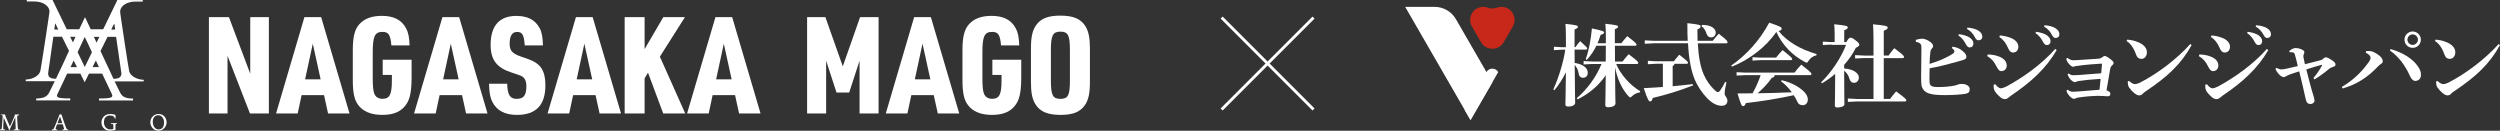
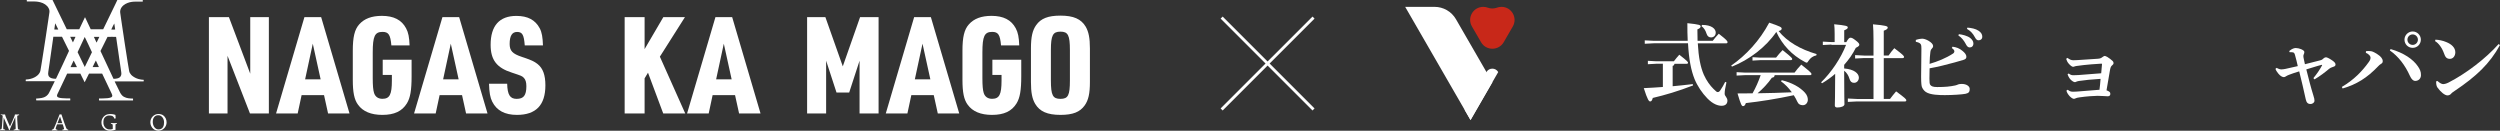
<svg xmlns="http://www.w3.org/2000/svg" id="_レイヤー_2" data-name="レイヤー 2" viewBox="0 0 433.68 22.68">
  <rect x="0" y="0" width="433.68" height="22.68" fill="#333333" stroke="none" />
  <defs>
    <style>
      .cls-1, .cls-2 {
        fill: none;
      }

      .cls-3 {
        fill-rule: evenodd;
      }

      .cls-3, .cls-4 {
        fill: #fff;
      }

      .cls-2 {
        stroke: #fff;
        stroke-miterlimit: 10;
        stroke-width: .5px;
      }

      .cls-5 {
        fill: #c82819;
      }
    </style>
  </defs>
  <g id="txt">
    <g>
      <line class="cls-2" x1="211.92" y1="3.05" x2="227.86" y2="18.99" />
      <line class="cls-2" x1="227.86" y1="3.05" x2="211.92" y2="18.99" />
    </g>
    <g>
      <g>
        <path class="cls-4" d="M36.25,2.97h3.46l3.7,9.81V2.97h3.23v16.71h-3.28l-3.89-10v10h-3.23V2.97Z" />
        <path class="cls-4" d="M52.32,16.5l-.68,3.18h-3.75l4.92-16.71h2.9l4.92,16.71h-3.72l-.7-3.18h-3.89ZM54.26,7.58l-1.33,6.18h2.69l-1.36-6.18Z" />
        <path class="cls-4" d="M66.39,10.36h5.01v2.88c0,2.43-.23,3.75-.82,4.7-.84,1.36-2.18,1.99-4.26,1.99-1.94,0-3.37-.59-4.21-1.76-.66-.89-.91-2.15-.91-4.33v-5.01c0-2.39.3-3.7,1.12-4.61.87-.98,2.15-1.47,3.93-1.47,2.04,0,3.42.7,4.19,2.15.4.73.56,1.57.61,2.97h-3.16c-.16-1.85-.49-2.34-1.54-2.34-1.33,0-1.69.75-1.69,3.56v4.49c0,1.24.07,2.06.23,2.55.21.66.73,1.01,1.45,1.01,1.26,0,1.64-.75,1.64-3.16v-.98h-1.59v-2.65Z" />
        <path class="cls-4" d="M76.26,16.5l-.68,3.18h-3.75l4.92-16.71h2.9l4.92,16.71h-3.72l-.7-3.18h-3.89ZM78.2,7.58l-1.33,6.18h2.69l-1.36-6.18Z" />
        <path class="cls-4" d="M87.98,14.53c.05,1.9.49,2.62,1.64,2.62,1.22,0,1.69-.61,1.69-2.2,0-.68-.14-1.12-.42-1.43-.35-.35-.38-.35-2.06-.91-2.67-.84-3.72-2.22-3.72-4.84,0-3.3,1.52-5.01,4.47-5.01,1.97,0,3.28.7,4.05,2.15.38.73.51,1.57.56,2.97h-3.16c-.14-1.85-.42-2.34-1.33-2.34-.87,0-1.29.68-1.29,2.08,0,1.19.49,1.71,2.13,2.25,1.66.56,2.13.77,2.74,1.26.91.73,1.33,1.9,1.33,3.67,0,3.44-1.64,5.13-4.94,5.13-2.08,0-3.51-.75-4.28-2.29-.37-.73-.51-1.59-.56-3.11h3.16Z" />
-         <path class="cls-4" d="M99.42,16.5l-.68,3.18h-3.75l4.92-16.71h2.9l4.92,16.71h-3.72l-.7-3.18h-3.88ZM101.37,7.58l-1.33,6.18h2.69l-1.36-6.18Z" />
        <path class="cls-4" d="M108.36,2.97h3.46v5.55l3.25-5.55h3.75l-4.35,6.86,4.4,9.85h-3.82l-2.64-7.07-.59.98v6.09h-3.46V2.97Z" />
        <path class="cls-4" d="M123.62,16.5l-.68,3.18h-3.75l4.92-16.71h2.9l4.92,16.71h-3.72l-.7-3.18h-3.89ZM125.56,7.58l-1.33,6.18h2.69l-1.36-6.18Z" />
        <path class="cls-4" d="M140,2.97h3.18l3.02,8.54,3-8.54h3.21v16.71h-3.3v-9.15l-1.8,5.52h-2.2l-1.8-5.52v9.15h-3.3V2.97Z" />
        <path class="cls-4" d="M158.09,16.5l-.68,3.18h-3.75l4.92-16.71h2.9l4.92,16.71h-3.72l-.7-3.18h-3.89ZM160.03,7.58l-1.33,6.18h2.69l-1.36-6.18Z" />
        <path class="cls-4" d="M172.15,10.36h5.01v2.88c0,2.43-.23,3.75-.82,4.7-.84,1.36-2.18,1.99-4.26,1.99-1.94,0-3.37-.59-4.21-1.76-.66-.89-.91-2.15-.91-4.33v-5.01c0-2.39.3-3.7,1.12-4.61.87-.98,2.15-1.47,3.93-1.47,2.04,0,3.42.7,4.19,2.15.4.73.56,1.57.61,2.97h-3.16c-.16-1.85-.49-2.34-1.54-2.34-1.33,0-1.69.75-1.69,3.56v4.49c0,1.24.07,2.06.23,2.55.21.66.73,1.01,1.45,1.01,1.26,0,1.64-.75,1.64-3.16v-.98h-1.59v-2.65Z" />
        <path class="cls-4" d="M178.84,8.42c0-2.01.26-3.16.91-4.07.82-1.15,2.06-1.64,4.21-1.64,2.27,0,3.58.58,4.38,1.92.51.89.73,1.97.73,3.79v5.8c0,2.01-.26,3.16-.91,4.07-.82,1.15-2.06,1.64-4.19,1.64-2.29,0-3.61-.59-4.4-1.92-.52-.89-.73-1.97-.73-3.79v-5.8ZM185.6,8.7c0-2.6-.33-3.21-1.64-3.21s-1.66.61-1.66,3.21v5.24c0,2.6.33,3.21,1.66,3.21s1.64-.61,1.64-3.21v-5.24Z" />
      </g>
      <g id="_文字" data-name=" 文字">
        <g>
          <path class="cls-4" d="M.17,19.85s.43.04.71,0c0,0,0,0,0,.04s.08.3.11.35c0,0,.41.99.45,1.05l.29.66.41-.92.29-.68.12-.31s.04-.09.04-.19c0,0,.28.03.72,0v.14s-.31-.05-.32.21v.54s.09,1.3.09,1.3l.03.32s.02.11.18.11h.1v.15s-.62-.06-1.01,0v-.15h.16s.18,0,.18-.21l-.04-1.14-.04-.81-.38.88-.46,1.03s-.05.12-.07.17-.04.17-.04.17h-.13s-.03-.15-.11-.32l-.81-1.84-.08,1.48s0,.32,0,.38.01.19.18.2c0,0,.12,0,.14,0v.14s-.57-.05-.9,0v-.14h.14s.16-.02.18-.22l.04-.38.12-1.66s.03-.24-.19-.25h-.13v-.14s0,0,0,0Z" />
          <path class="cls-4" d="M11.59,22.4s-.12-.27-.14-.28c-.01-.02-.37-1.02-.37-1.02l-.42-1.25h-.33c-.02.07-.04.09-.06.16s-.54,1.38-.54,1.38c-.17.43-.37.86-.37.86-.1.26-.36.23-.36.23v.14c.44-.04.94,0,.94,0v-.14h-.13c-.13-.02-.17-.09-.15-.23s.24-.68.24-.68c.08-.02.99,0,.99,0l.22.72c.03.19-.18.18-.18.18h-.1v.14c.39-.04,1,0,1,0v-.14c-.17,0-.21-.04-.24-.07h0ZM9.97,21.37l.44-1.15.4,1.15s-.84,0-.84,0Z" />
-           <path class="cls-4" d="M20.08,20.53s-.04-.2-.06-.6c0,0-1.73-.67-2.33.79,0,0-.38.99.44,1.66,0,0,.43.39,1.21.28,0,0,.57-.09.7-.14,0,0-.02-.65,0-.89,0,0-.01-.17.24-.15v-.13s-.79.02-1.04,0v.13h.1s.19,0,.25.06.07.21.07.28,0,.55,0,.55c0,0-.22.12-.64.08,0,0-.56-.01-.85-.6-.29-.59-.04-1.24-.04-1.24,0,0,.11-.32.49-.49s.88-.03.88-.03c0,0,.35.09.43.49l.14-.03h0Z" />
+           <path class="cls-4" d="M20.08,20.53s-.04-.2-.06-.6c0,0-1.73-.67-2.33.79,0,0-.38.99.44,1.66,0,0,.43.39,1.21.28,0,0,.57-.09.7-.14,0,0-.02-.65,0-.89,0,0-.01-.17.24-.15v-.13s-.79.02-1.04,0v.13s.19,0,.25.06.07.21.07.28,0,.55,0,.55c0,0-.22.12-.64.08,0,0-.56-.01-.85-.6-.29-.59-.04-1.24-.04-1.24,0,0,.11-.32.49-.49s.88-.03.88-.03c0,0,.35.09.43.49l.14-.03h0Z" />
          <path class="cls-3" d="M28.3,20c-.22-.15-.52-.23-.81-.23-.78,0-1.41.65-1.41,1.45,0,.45.2.87.52,1.14.25.21.55.31.89.31.78,0,1.41-.65,1.41-1.45,0-.5-.23-.96-.6-1.22ZM28.29,22.03c-.18.28-.4.42-.81.42-.26,0-.49-.13-.67-.35-.18-.22-.29-.54-.31-.88-.01-.36.06-.67.24-.9.18-.22.41-.34.74-.33.27,0,.52.14.69.36.18.22.29.53.29.87,0,.29-.04.6-.18.81h0Z" />
          <path class="cls-4" d="M22.35,0s.1.01.15.01c.71,0,1.42,0,2.12,0h.14c.02.09.01.18,0,.27-.05,0-.09,0-.13,0-.4,0-.79,0-1.19,0-.44,0-.88.07-1.3.23-.26.1-.5.23-.72.41-.24.2-.42.44-.52.74-.06.17-.07.34-.05.52.05.35.1.71.15,1.06.05.34.1.68.15,1.02.05.33.1.67.15,1,.05.33.1.66.15.99.04.28.08.55.12.82.05.33.1.65.15.98.04.28.09.56.13.83.05.32.1.64.15.96.05.32.1.64.15.96.08.49.17.99.25,1.48.04.27.17.49.35.69.11.12.24.23.38.32.35.24.74.4,1.17.48.19.04.39.07.58.07.01,0,.02,0,.04,0,.03.09.01.18,0,.28-.03,0-.05,0-.07,0h-4.82s-.09,0-.14.01c.01.03.02.05.03.07.3.61.6,1.22.9,1.83.09.19.21.36.35.51.2.21.45.34.72.42.23.07.47.11.71.12.14,0,.29.01.44.02,0,0,.02,0,.04,0,.01.11.01.22,0,.33-.03,0-.05,0-.07,0h-5.82c-.03-.08-.03-.18-.01-.34.02,0,.04,0,.06-.01h.11c.33,0,.67,0,1-.03.24,0,.48-.03.71-.09.09-.02.17-.05.25-.09.14-.08.19-.2.16-.36-.02-.09-.05-.17-.09-.25-.54-1.13-1.08-2.27-1.62-3.41-.01-.03-.03-.06-.04-.08,0,0,0,0-.01,0h-2.26s-.05.08-.07.12c-.21.42-.42.84-.63,1.26-.02.04-.04.07-.05.1-.04,0-.05-.04-.06-.07-.16-.31-.31-.63-.47-.94-.06-.12-.12-.25-.18-.37-.02-.04-.04-.07-.05-.1-.11-.01-2.19-.01-2.29,0-.02.04-.04.08-.06.13-.47.99-.94,1.98-1.41,2.97-.06.12-.11.24-.17.35-.03.05-.05.11-.07.16-.01.04-.03.07-.04.11-.04.19.02.31.19.4.09.04.19.07.28.09.14.02.28.04.41.05.43.04.87.04,1.31.04h.08c.03.06.02.11.02.17v.17s-.05,0-.07.01h-5.83c-.03-.09-.03-.23,0-.34.02,0,.04,0,.06,0,.16,0,.32,0,.49-.03.26-.02.52-.07.77-.16.34-.13.61-.34.81-.64.05-.08.1-.17.14-.25.3-.6.6-1.21.9-1.82.01-.02.02-.05.04-.08-.02,0-.04-.01-.06-.01h-4.82s-.1,0-.15-.01c-.02-.09,0-.18,0-.26.03-.04.06-.03.09-.03.49-.03.95-.13,1.39-.35.2-.1.39-.22.56-.37.14-.12.25-.26.35-.42.08-.14.13-.28.16-.43.07-.42.14-.85.21-1.27.07-.46.15-.92.22-1.39.07-.47.14-.95.22-1.42.09-.58.18-1.17.27-1.74.08-.53.16-1.07.24-1.61.07-.44.13-.88.2-1.32.06-.43.12-.86.19-1.29.04-.28,0-.53-.14-.77-.14-.27-.35-.48-.6-.65-.26-.18-.54-.29-.84-.37-.24-.06-.48-.1-.73-.12-.18-.02-.35-.02-.52-.02h-.97s-.07,0-.11,0c-.02-.1-.02-.18,0-.27h.13c.72,0,1.43,0,2.15,0,.05,0,.1,0,.15-.01h2.01s.02.06.04.08c.8,1.65,1.59,3.3,2.4,4.94.01.03.03.06.05.09.12.01,2.06.01,2.16,0,.02-.04.04-.07.05-.11.15-.32.3-.64.45-.95.14-.31.29-.62.44-.93.01-.03.02-.07.07-.09.17.35.33.7.49,1.04.17.35.32.7.49,1.04.14.01,2.07,0,2.16,0,.02-.03.04-.07.05-.1.71-1.46,1.41-2.92,2.12-4.37.1-.23.2-.45.31-.66h2.01ZM9.25,6.39s-.02.08-.02.12c-.01.08-.02.16-.03.24-.05.35-.1.7-.15,1.05-.05.35-.1.7-.15,1.05-.05.35-.1.7-.15,1.05-.06.4-.11.8-.17,1.2-.07.45-.13.9-.2,1.34-.02.11-.03.23-.03.35,0,.37.18.62.52.75.03.01.06.02.09.03.18.06.38.08.57.09.06,0,.12,0,.18,0,.07-.11,2.24-4.74,2.26-4.83,0,0,0-.02-.01-.03-.39-.78-.78-1.57-1.17-2.36-.01-.02-.03-.04-.04-.07-.21-.01-1.39,0-1.49,0h0ZM18.66,6.39s-.04.07-.06.11c-.35.72-.71,1.43-1.07,2.15-.03.05-.05.11-.08.15-.02.04-.02.07,0,.1,0,.02.02.04.03.05.72,1.54,1.45,3.08,2.16,4.62.02.04.04.07.05.1.02,0,.03,0,.04,0,.2,0,.39-.01.58-.06.14-.03.27-.07.39-.15.16-.1.27-.25.32-.43.03-.12.04-.24.03-.35,0-.08-.02-.17-.03-.25-.05-.34-.1-.68-.15-1.03-.06-.4-.12-.8-.18-1.2s-.11-.81-.17-1.21-.12-.81-.18-1.21c-.06-.44-.13-.88-.19-1.32,0-.02-.01-.04-.02-.06-.1-.01-1.36-.02-1.49,0h0ZM14.71,11.61c.21-.42.41-.85.62-1.27.21-.43.42-.86.62-1.28-.07-.19-1.2-2.56-1.25-2.65-.21.44-.42.88-.62,1.32-.21.44-.42.88-.62,1.32.41.85.82,1.7,1.23,2.54,0,0,.01,0,.03.02h0ZM16.07,11.63s.04,0,.05,0h.98s.04,0,.05-.02c-.03-.09-.47-1.03-.52-1.11-.05.07-.51.99-.56,1.13h0ZM13.34,11.63s0-.04-.02-.05c-.04-.07-.07-.14-.11-.22-.13-.26-.26-.52-.39-.78,0-.02-.01-.05-.05-.05,0,0-.01.02-.02.03-.16.35-.32.69-.49,1.03,0,.02,0,.04-.01.06h1.05s.02,0,.04,0h0ZM16.76,7.38c.15-.32.3-.63.45-.93,0-.01,0-.03.01-.05-.02,0-.04,0-.05,0h-.83s-.04,0-.05.01c.04.12.4.88.46.98ZM12.18,6.39s.03.07.04.09c.14.29.27.59.43.88h0s.01,0,.01-.02c.14-.3.28-.6.42-.91,0-.01,0-.03,0-.04-.09-.01-.81-.02-.93,0h0ZM10.1,5.12s-.01-.05-.02-.07c-.16-.32-.32-.63-.47-.95,0-.02-.01-.04-.04-.03-.01.09-.03.18-.04.27-.04.23-.07.46-.1.7,0,.03-.01.05.01.08h.66ZM19.98,5.12c-.05-.35-.1-.68-.15-1.02,0,0,0,0-.01-.01-.06.08-.3.54-.49.97,0,.02-.01.04-.02.06.1.02.57.02.68,0Z" />
        </g>
      </g>
    </g>
    <g>
      <g>
-         <path class="cls-4" d="M270.97,8.62l-1.41.08v-.59l1.41.08h.67v-1.75c0-.92-.03-1.67-.08-2.3,1.86.19,2.16.3,2.16.5s-.14.3-.58.48v3.06h.16c.23-.34.5-.69.81-1.05,1.08.97,1.22,1.13,1.22,1.28,0,.11-.08.2-.25.2h-1.94l.02,2.3c1.69.28,2.27,1.02,2.27,1.7,0,.58-.34.88-.83.88-.3,0-.64-.14-.73-.67-.09-.61-.33-1.14-.7-1.55.02,4.86.08,6.09.08,6.55,0,.41-.53.67-1.22.67-.31,0-.48-.14-.48-.39,0-.44.06-1.56.09-5.56-.55,1.11-1.23,2.22-2,3.11l-.19-.14c.92-1.98,1.78-4.77,2.08-6.89h-.55ZM284.47,16.03c-.53.06-1.02.33-1.34.64-.16.16-.24.23-.33.23s-.17-.08-.31-.22c-1.13-1.2-1.97-3.09-2.33-5,.02,4.78.08,5.86.08,6.27s-.58.66-1.3.66c-.3,0-.47-.14-.47-.37,0-.41.05-1.38.08-5.19-1.22,1.81-2.89,3.2-4.88,4.19l-.16-.2c1.81-1.52,3.39-3.7,4.31-5.94h-1.66l-1.45.08v-.59l1.45.08h2.39c.02-.91.02-1.83.02-2.73h-1.64c-.42.84-.94,1.67-1.66,2.44l-.2-.11c.55-1.45.91-3.44,1.08-5.34,1.94.41,2.11.52,2.11.7,0,.2-.2.31-.59.41-.16.5-.33.98-.55,1.47h1.45v-1.11c0-.97-.03-1.66-.08-2.27,1.88.19,2.2.3,2.2.48,0,.2-.14.28-.56.47v2.42h1.13c.3-.37.59-.77,1.02-1.23,1.53,1.17,1.61,1.33,1.61,1.48,0,.11-.08.19-.23.19h-3.52l.02,2.73h1.31c.31-.41.64-.8,1.06-1.27,1.56,1.19,1.66,1.34,1.66,1.5,0,.11-.08.2-.25.2h-3.58c.73,1.72,2.28,3.61,4.17,4.72l-.06.22Z" />
        <path class="cls-4" d="M288.47,11.06h-1.16l-1.45.08v-.59l1.45.08h3.06c.25-.33.59-.75.94-1.14,1.42,1.11,1.52,1.27,1.52,1.39,0,.11-.09.19-.25.19h-2.11c-.03.22-.13.31-.31.36v3.53c1.14-.11,2.3-.22,3.48-.37l.06.23c-2.63,1.02-4.84,1.66-6.99,2.17-.11.42-.23.61-.45.61s-.45-.25-1.11-2.31c1.14-.05,2.23-.12,3.31-.2v-4.02ZM286.88,7.51l-1.56.08v-.59l1.56.08h5.89c-.05-.92-.06-1.94-.06-3.06,2.2.23,2.3.34,2.3.58,0,.19-.16.33-.56.5,0,.7.02,1.36.03,1.98h2.63c.34-.45.66-.81,1.05-1.23,1.45,1.13,1.52,1.3,1.52,1.47,0,.13-.08.2-.25.2h-4.91c.13,2.39.47,4.14,1.05,5.45.45,1.02,1.09,1.88,1.67,2.45.44.44.58.55.72.55.2,0,.31-.08.48-.33.28-.42.61-.95.83-1.44l.22.09c-.23,1.03-.31,1.5-.31,1.98,0,.42.48.63.48,1.19s-.37.89-1,.89c-.59,0-1.47-.24-2.5-1.3-.87-.89-1.7-2.11-2.2-3.33-.59-1.47-.98-3.36-1.14-6.22h-5.92ZM295.24,4.32c1.72,0,2.39.7,2.39,1.33,0,.56-.39.84-.81.84-.37,0-.64-.2-.78-.64-.19-.61-.48-1.03-.87-1.31l.08-.22Z" />
        <path class="cls-4" d="M300.32,11.37c2.56-1.77,4.94-4.33,6.59-7.44,2.02.69,2.16.8,2.16,1.05,0,.13-.09.3-.53.41,1.48,1.84,3.77,3.17,6.59,3.99l-.05.23c-.53.09-1.05.45-1.36.95-.14.22-.2.31-.31.31-.08,0-.19-.05-.33-.13-2.25-1.19-3.89-2.95-4.94-5.2-1.81,2.64-4.67,4.81-7.69,6.02l-.14-.19ZM307.85,13.04c-.02.25-.13.41-.48.44-.62.92-1.61,1.98-2.48,2.7,1.98-.03,3.95-.08,5.94-.17-.55-.77-1.2-1.42-1.88-1.91l.14-.19c1.77.44,3.14,1.2,4.02,2.17.37.42.5.83.5,1.23,0,.44-.31.94-.86.94-.47,0-.78-.17-1-.67-.11-.23-.31-.67-.58-1.06-3,.64-5.86,1.09-8.31,1.36-.16.44-.3.53-.5.53-.22,0-.36-.22-.95-2.2.91,0,1.78,0,2.61-.02.56-1,1.03-2.06,1.41-3.16h-2.62l-1.56.08v-.59l1.56.08h8.49c.34-.45.73-.94,1.17-1.39,1.7,1.36,1.77,1.47,1.77,1.64,0,.11-.09.19-.25.19h-6.11ZM305.4,9.99h2.7c.34-.44.7-.87,1.13-1.3,1.61,1.28,1.67,1.41,1.67,1.55,0,.11-.09.19-.25.19h-5.25l-1.39.08v-.59l1.39.08Z" />
        <path class="cls-4" d="M317.71,7.73l-1.5.08v-.59l1.5.08h.55v-1.42c0-.8-.03-1.25-.08-1.67,2,.19,2.36.31,2.36.53s-.17.33-.62.52v2.05h.36c.36-.63.53-.77.72-.77.22,0,.42.09.87.44.55.41.67.61.67.77,0,.17-.11.31-.61.55-.52,1.05-1.2,2.03-2.02,2.95v.63c1.73.13,2.55.87,2.55,1.58,0,.5-.34.91-.83.91-.41,0-.64-.22-.77-.62-.19-.66-.52-1.16-.95-1.48v.27c0,4.09.05,5.13.05,5.55,0,.34-.58.56-1.25.56-.28,0-.42-.13-.42-.36,0-.44.06-1.41.06-5.48-.7.61-1.47,1.16-2.28,1.64l-.16-.17c1.8-1.75,3.47-4.25,4.33-6.5h-2.53ZM325,10.07h-1.63l-1.56.08v-.59l1.56.08h1.63v-2.69c0-1.2-.03-2.05-.09-2.73,2.24.19,2.56.33,2.56.56s-.19.36-.69.55v4.31h.83c.31-.45.62-.87,1-1.28,1.59,1.2,1.69,1.36,1.69,1.52,0,.11-.08.2-.25.2h-3.27v7.08h1.09c.33-.44.64-.83,1.05-1.31,1.61,1.19,1.77,1.36,1.77,1.56,0,.13-.11.19-.22.19h-8.36l-1.56.08v-.59l1.56.08h2.89v-7.08Z" />
        <path class="cls-4" d="M332.32,6.93c.5-.17.94-.22,1.11-.22.28,0,.67.11,1.11.36.53.31.8.64.8.91,0,.2-.09.33-.23.47-.16.17-.22.33-.25.63-.06.52-.11,1.02-.13,2,1.41-.42,2.83-.98,4.08-1.8.14-.09.22-.25.22-.36s-.05-.33-.45-.59l.13-.23c.66.09,1.19.27,1.73.73.41.34.67.66.67,1,0,.25-.08.42-.48.55-.5.16-.86.25-1.52.44-1.3.36-3.03.8-4.38,1.03-.02.67-.03,1.38-.03,1.78,0,.66.03.95.16,1.11.19.22.44.36,1.2.36,1.42,0,2.22-.09,3.13-.28.28-.06.38-.13.48-.17.14-.06.36-.09.66-.09.75,0,1.36.37,1.36.87s-.16.72-.72.84c-.58.12-2.3.23-3.59.23-.91,0-2.55-.02-3.31-.55-.3-.2-.56-.56-.67-.86-.06-.16-.14-.56-.14-1.75,0-1.3.05-3.11.05-4.89,0-.73-.03-1-.97-1.2v-.31ZM339.81,5.93c.61.06,1.48.28,1.97.66.33.27.55.58.55.95,0,.45-.28.69-.64.69-.31,0-.5-.22-.72-.66-.25-.48-.7-1.08-1.25-1.42l.09-.22ZM341.29,4.79c.67.05,1.42.19,1.95.55.45.31.63.64.63,1.03s-.28.62-.64.62c-.22,0-.42-.09-.66-.56-.3-.58-.72-1.06-1.36-1.42l.08-.22Z" />
-         <path class="cls-4" d="M344.83,9.45c.52.02,1.16.05,1.95.36.84.33,1.33.84,1.33,1.59,0,.53-.36.94-.95.94-.2,0-.47-.09-.8-.77-.45-.92-.89-1.39-1.63-1.84l.09-.28ZM356.77,8.7c-1.84,3.17-4.42,5.53-7.88,7.86-.17.11-.38.28-.53.41-.19.16-.38.23-.52.23-.27,0-.61-.08-1.09-.56-.61-.59-.86-.98-.89-1.38-.02-.13-.02-.22-.02-.33,0-.08,0-.17.02-.25l.27-.06c.33.42.69.7.92.7.25,0,.64-.13,1-.31,2.95-1.61,6.1-3.83,8.49-6.53l.23.22ZM346.92,6.15c.72.06,1.33.19,2.02.48.7.31,1.19.84,1.19,1.45,0,.67-.39,1.03-.91,1.03-.47,0-.7-.37-.86-.75-.42-.95-.87-1.52-1.53-1.94l.09-.28ZM353.19,5.52c.61.06,1.48.28,1.97.66.33.27.55.58.55.95,0,.45-.28.69-.64.69-.31,0-.5-.22-.72-.66-.25-.48-.7-1.08-1.25-1.42l.09-.22ZM354.67,4.38c.67.05,1.42.19,1.95.55.45.31.62.64.62,1.03s-.28.63-.64.63c-.22,0-.42-.09-.66-.56-.3-.58-.72-1.06-1.36-1.42l.08-.22Z" />
        <path class="cls-4" d="M358.7,15.57c.33.27.56.34.91.34s.77-.03,1.11-.06c1.03-.08,2.09-.17,3.48-.28.08-.64.13-1.11.19-1.89-1.56.09-2.86.23-3.78.37-.17.03-.34.08-.47.14-.08.05-.14.06-.22.06-.17,0-.5-.2-.78-.5-.24-.27-.42-.66-.47-.88l.2-.12c.28.22.47.3.8.3.36,0,.69-.02.86-.03,1.22-.08,2.48-.2,3.97-.31.08-.72.11-1.14.14-1.59,0-.06-.03-.08-.11-.08-.34,0-2.94.19-4.2.39-.14.02-.3.03-.5.11-.08.03-.13.05-.19.05-.17,0-.44-.17-.75-.52-.27-.3-.38-.59-.47-.87l.22-.16c.44.31.67.41,1.06.41.22,0,.5-.02.72-.03,1.2-.08,2.36-.17,3.48-.23.42-.03.59-.11.83-.3.14-.11.3-.19.37-.19.05,0,.19.03.45.17.33.19.7.5.89.67.17.16.2.28.2.39,0,.17-.09.28-.25.41-.14.11-.27.27-.36.78-.16.87-.36,2.14-.61,3.55.13.03.23.09.41.19.2.11.25.23.25.45s-.14.39-.44.39-1.06-.08-1.77-.08c-.53,0-1.97.09-3.16.27-.34.05-.5.09-.66.17-.14.06-.19.08-.3.08-.13,0-.41-.13-.72-.45-.3-.33-.52-.7-.56-.98l.2-.13Z" />
-         <path class="cls-4" d="M369,6.88c.59.03,1.28.17,1.84.41.94.37,1.59.98,1.59,1.78,0,.64-.39,1.14-.94,1.14-.69,0-.84-.47-1.03-.97-.34-.95-.94-1.77-1.55-2.11l.08-.25ZM380.19,7.81c-1.77,3.23-4.11,5.44-7.88,7.97-.25.17-.47.31-.62.5-.13.16-.38.27-.61.27-.44,0-1.14-.53-1.75-1.38-.17-.25-.22-.59-.22-1.05l.22-.08c.41.37.75.55,1,.55.17,0,.53-.06.95-.28,3.06-1.58,6.41-4.13,8.67-6.67l.23.17Z" />
-         <path class="cls-4" d="M381.54,9.45c.52.02,1.16.05,1.95.36.84.33,1.33.84,1.33,1.59,0,.53-.36.94-.95.94-.2,0-.47-.09-.8-.77-.45-.92-.89-1.39-1.63-1.84l.09-.28ZM393.48,8.7c-1.84,3.17-4.42,5.53-7.88,7.86-.17.11-.38.28-.53.41-.19.16-.38.23-.52.23-.27,0-.61-.08-1.09-.56-.61-.59-.86-.98-.89-1.38-.02-.13-.02-.22-.02-.33,0-.08,0-.17.02-.25l.27-.06c.33.42.69.7.92.7.25,0,.64-.13,1-.31,2.95-1.61,6.1-3.83,8.49-6.53l.23.22ZM383.63,6.15c.72.06,1.33.19,2.02.48.7.31,1.19.84,1.19,1.45,0,.67-.39,1.03-.91,1.03-.47,0-.7-.37-.86-.75-.42-.95-.87-1.52-1.53-1.94l.09-.28ZM389.9,5.52c.61.06,1.48.28,1.97.66.33.27.55.58.55.95,0,.45-.28.69-.64.69-.31,0-.5-.22-.72-.66-.25-.48-.7-1.08-1.25-1.42l.09-.22ZM391.38,4.38c.67.05,1.42.19,1.95.55.45.31.62.64.62,1.03s-.28.63-.64.63c-.22,0-.42-.09-.66-.56-.3-.58-.72-1.06-1.36-1.42l.08-.22Z" />
        <path class="cls-4" d="M394.93,11.77c.36.2.61.27.84.27s.45-.05.7-.09c.67-.14,1.41-.3,2.13-.48-.14-.58-.28-1.25-.48-1.92-.09-.34-.2-.45-.39-.47-.17-.03-.34-.03-.55-.03l-.06-.2c.48-.41.87-.52,1.14-.52s.63.08.92.2c.47.2.56.37.56.5,0,.14-.05.28-.09.37-.05.09-.08.2-.08.33,0,.08.02.17.03.28.05.3.14.7.24,1.13.95-.23,1.8-.45,2.64-.67.31-.08.41-.16.59-.34.09-.09.27-.19.39-.19.16,0,.41.08.92.41.55.34.77.59.77.84,0,.22-.14.33-.42.41-.25.08-.47.16-.73.37-.73.61-1.52,1.22-2.5,1.8l-.19-.22c.64-.78,1.05-1.38,1.52-2.23l-.05-.08c-.94.23-1.73.52-2.7.8.44,1.75.81,3.2,1.22,4.5.17.55.2.7.2.97,0,.22-.28.53-.69.53-.48,0-.7-.25-.83-.83-.31-1.39-.73-3.27-1.13-4.83-.8.25-1.3.41-1.75.59-.22.09-.33.13-.52.25-.08.05-.23.16-.41.16-.2,0-.58-.16-.94-.61-.25-.31-.41-.55-.5-.83l.19-.16Z" />
        <path class="cls-4" d="M410.43,8.88c.16-.03.31-.03.45-.03.13,0,.23,0,.33.02.25.03.48.06,1.27.58.55.34.86.8.86,1.11,0,.28-.09.41-.27.5-.22.13-.38.28-.5.41-1.95,2.05-3.78,3.17-6.19,3.88l-.14-.27c2.08-1.22,3.53-2.72,4.67-4.31.25-.34.31-.53.31-.8,0-.19-.22-.56-.81-.81l.02-.27ZM414.7,8.51c2.3.66,3.91,1.78,4.74,3,.34.5.55.92.53,1.55-.02.59-.42.98-1.03.98-.27,0-.63-.28-.89-.88-.84-1.86-1.98-3.36-3.48-4.41l.14-.25ZM419.95,6.88c0,.78-.62,1.42-1.42,1.42s-1.42-.64-1.42-1.42.64-1.42,1.42-1.42,1.42.63,1.42,1.42ZM417.62,6.88c0,.5.41.91.91.91s.91-.41.91-.91-.41-.91-.91-.91-.91.41-.91.91Z" />
        <path class="cls-4" d="M422.5,6.88c.59.03,1.28.17,1.84.41.94.37,1.59.98,1.59,1.78,0,.64-.39,1.14-.94,1.14-.69,0-.84-.47-1.03-.97-.34-.95-.94-1.77-1.55-2.11l.08-.25ZM433.68,7.81c-1.77,3.23-4.11,5.44-7.88,7.97-.25.17-.47.31-.62.5-.13.16-.38.27-.61.27-.44,0-1.14-.53-1.75-1.38-.17-.25-.22-.59-.22-1.05l.22-.08c.41.37.75.55,1,.55.17,0,.53-.06.95-.28,3.06-1.58,6.41-4.13,8.67-6.67l.23.17Z" />
      </g>
      <path class="cls-4" d="M258.88,14.28l-3.78,6.55-11.34-19.64h5.1c1.52,0,2.93.81,3.7,2.13l6.33,10.96Z" />
      <path class="cls-4" d="M255.1,20.83l-1.03-1.78,3.78-6.55c.46-.79,1.6-.79,2.05,0h0s-4.81,8.32-4.81,8.32Z" />
      <path class="cls-5" d="M260.46,1.19h0c-.27,0-.53.05-.78.14-.52.19-1.08.19-1.6,0-.24-.09-.5-.14-.78-.14-1.75,0-2.84,1.89-1.96,3.4l1.58,2.73c.87,1.51,3.05,1.51,3.93,0l1.58-2.73c.87-1.51-.22-3.4-1.96-3.4Z" />
      <path class="cls-1" d="M252.35,12.5l5.3-9.18c.76-1.32,2.17-2.13,3.7-2.13h5.1s-11.34,19.64-11.34,19.64l-4.81-8.32c.46-.79,1.6-.79,2.05,0Z" />
    </g>
  </g>
</svg>